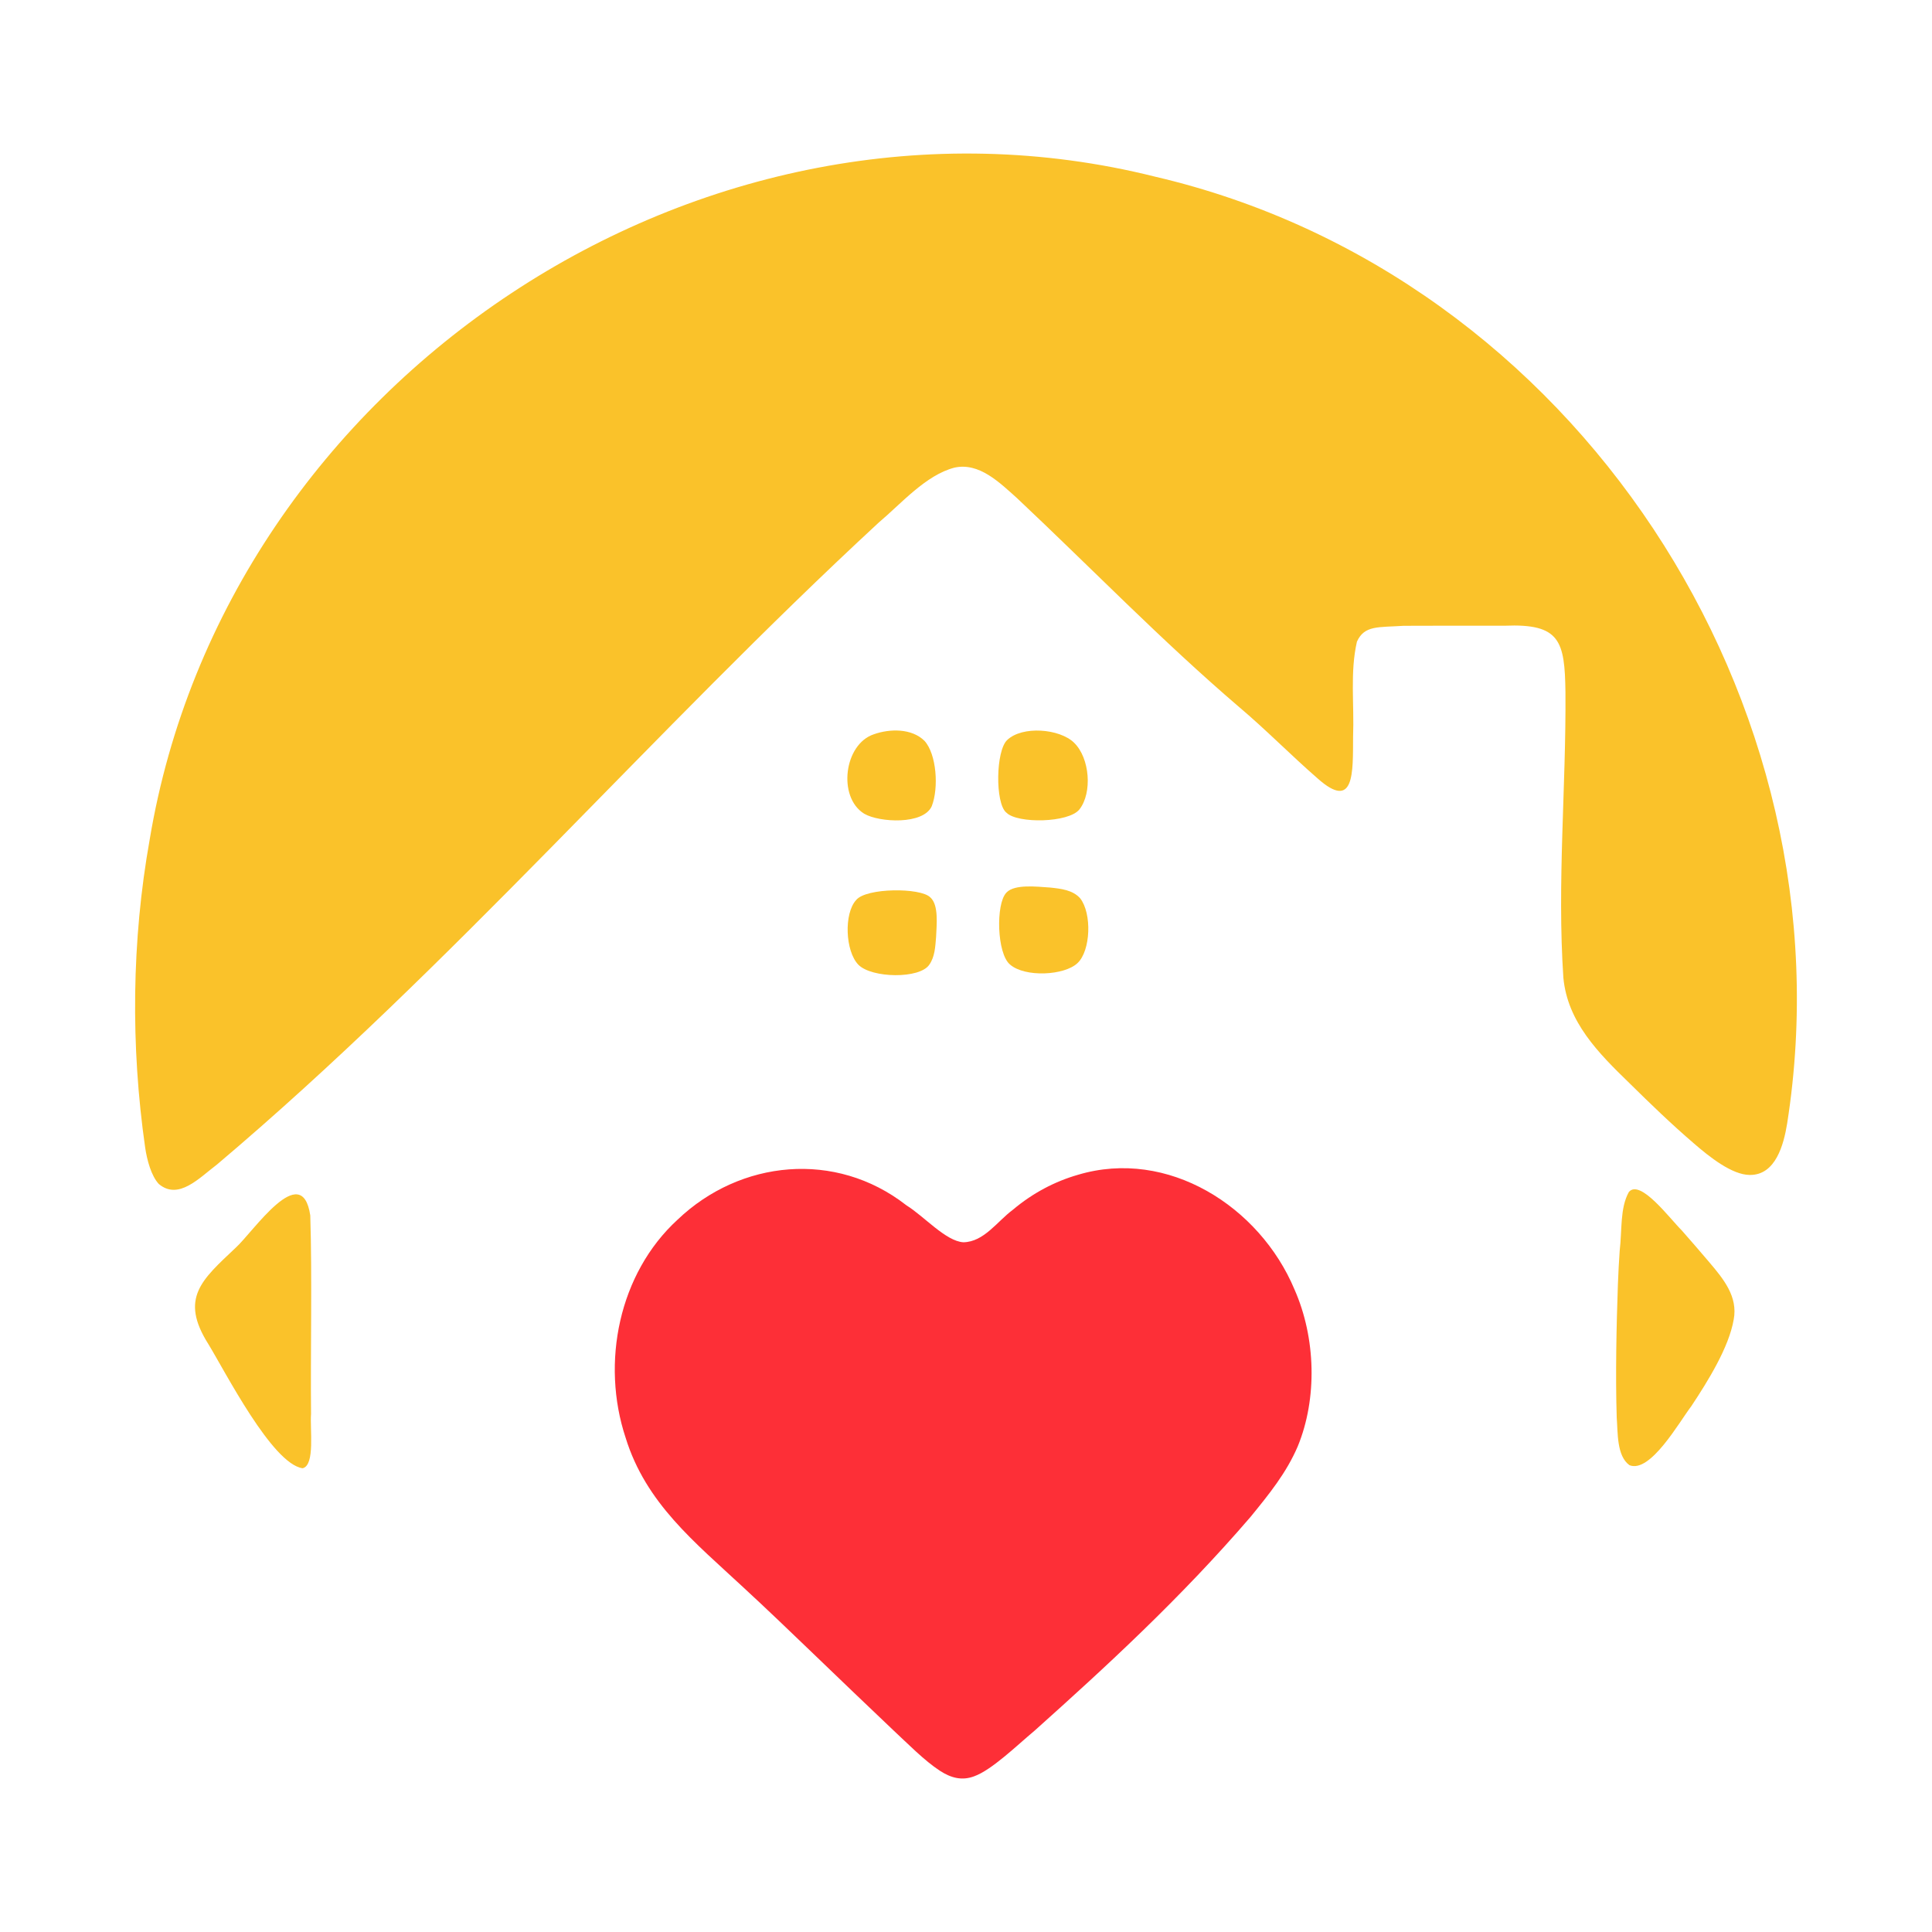
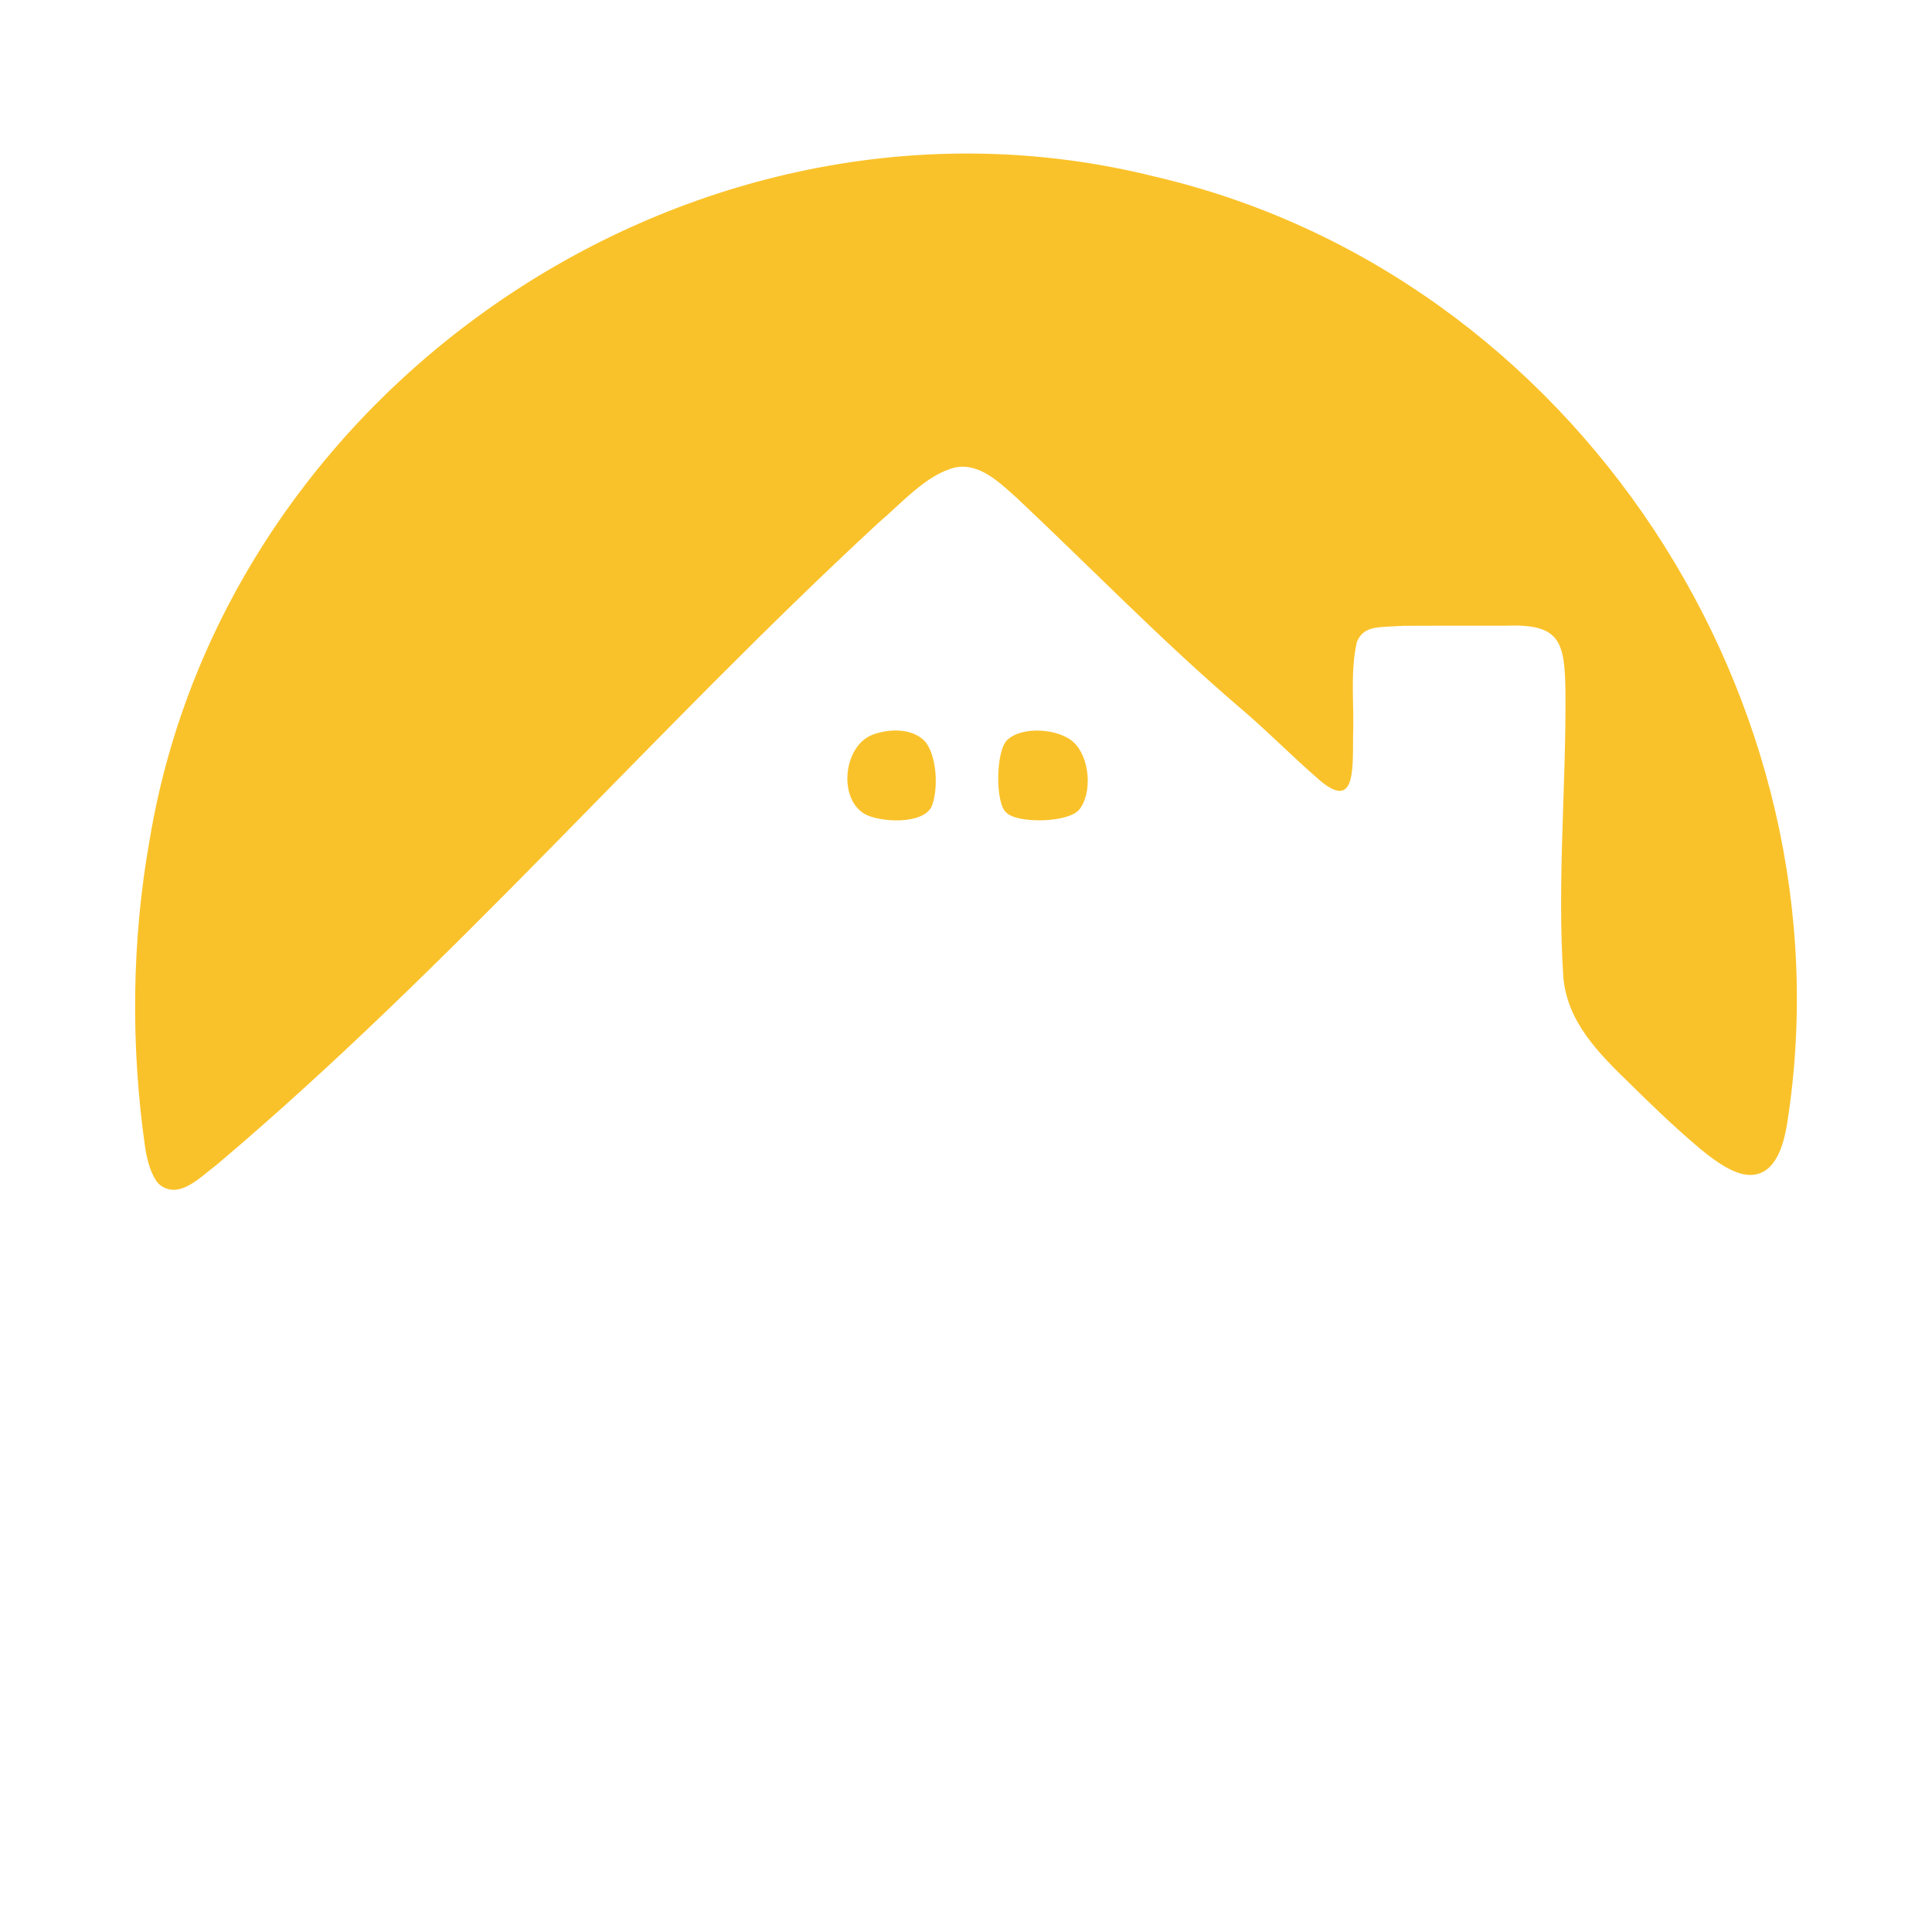
<svg xmlns="http://www.w3.org/2000/svg" id="Warstwa_1" baseProfile="tiny-ps" version="1.2" viewBox="0 0 482.07 482.07">
  <title>what-makes-a-home-home.com</title>
  <g>
    <path d="M436.55,293.17c-4.41-.04-10.04-4.52-13.92-7.89-5.56-4.77-10.83-9.86-16.04-15-7.8-7.56-15.47-15.28-16.5-26.32-1.59-23.7.7-47.53.52-71.24-.17-12.81-1.33-17.17-15.2-16.59-7.51,0-17.97-.03-25.16.02-6.35.42-9.8-.18-11.67,3.96-1.75,7.66-.65,15.51-.96,23.76-.05,8.8.42,18.64-8.89,10.33-6.64-5.78-12.83-12.11-19.59-17.82-19.27-16.49-36.93-34.73-55.39-52.1-4.37-3.9-9.43-8.95-15.58-7.6-7.16,1.85-13.26,8.95-18.91,13.71-56.47,52.2-106.47,110.62-165.13,160.19-4.42,3.33-9.59,8.99-14.51,4.84-1.89-2.04-2.94-5.97-3.4-9.1-3.62-25.25-3.39-51.54,1.13-76.83C56.44,94.8,175.26,15.79,288.21,44.08c104.7,24.4,174.27,131.14,157.71,236.3-.86,5.26-2.87,12.8-9.23,12.79h-.14Z" fill="#fac22a" />
-     <path d="M226.21,300.78c4.36,2.7,9.79,8.93,14.17,9.19,5.16-.09,8.46-5.24,12.35-8.11,4.97-4.19,10.49-7.07,16.22-8.72,22.45-6.73,45.37,7.93,54.03,28.56,5.37,12.12,5.74,27.26.83,39.2-2.85,6.64-7.11,11.87-11.78,17.6-17.56,20.41-36.2,37.5-53.83,53.29-4.61,3.85-10.7,9.84-15.18,11.45-2.99,1.1-5.69.43-8.53-1.42-3.82-2.49-7.93-6.69-11.65-10.15-6.65-6.3-13.24-12.64-19.84-18.98-5.78-5.55-11.58-11.13-17.49-16.58-12.2-11.35-24.35-21.02-29.4-37.35-6.21-18.73-1.69-41.01,12.96-54.43,15.66-14.94,39.44-17.3,56.99-3.66l.16.11Z" fill="#fd2f37" />
-     <path d="M406.46,297.39c2.86-3.24,10.23,6.72,13.17,9.62,2.41,2.73,4.8,5.51,6.85,7.92,3.57,4.2,7.2,8.61,6.11,14.32-1.19,6.93-6.41,15.34-10.61,21.67-2.92,3.79-10.19,16.78-15.4,14.67-3.22-2.31-2.88-8.16-3.18-11.92-.33-10.49-.07-22.93.3-33.28.1-2.77.25-5.51.44-8.26.62-5.28.05-10.64,2.27-14.67l.06-.07Z" fill="#fac22a" />
-     <path d="M75.47,366.35c-7.58-1.13-19.22-23.99-23.46-30.94-7.28-11.5-1.63-16.1,6.77-24.05,4.34-3.89,16.51-22.2,18.64-8.09.48,15.11.04,34.5.19,49.51-.3,3.78,1.04,12.76-2.05,13.56h-.07Z" fill="#fac22a" />
    <path d="M251.04,202.71c-2.74-2.41-2.58-15.33.25-18.04,3.77-3.63,13.1-2.87,16.71.65,3.94,3.82,4.59,12.49,1.34,16.64-2.71,3.39-15.45,3.57-18.19.84l-.1-.1Z" fill="#fac22a" />
-     <path d="M232.21,223.99c2.04,1.93,1.49,6.76,1.36,9.82-.2,2.43-.31,4.92-1.68,6.88-2.37,3.61-14.39,3.4-17.71.03-3.29-3.4-3.63-12.8-.56-16.14,2.48-3.09,16.09-3.13,18.49-.68l.1.09Z" fill="#fac22a" />
-     <path d="M251.17,222.67c2.04-2.1,7.56-1.43,10.87-1.21,2.73.29,5.63.61,7.48,2.68,2.97,3.8,2.63,13.09-.66,16.17-3.27,3.11-13.11,3.61-16.84.36-3.29-2.71-3.58-15.1-.94-17.9l.09-.09Z" fill="#fac22a" />
    <path d="M215.56,202.99c-6.57-4.13-4.97-17.29,2.47-19.77,3.98-1.42,9.49-1.52,12.66,1.65,2.99,3.3,3.59,11.69,1.8,16.29-2.11,4.69-13.04,4.06-16.78,1.92l-.14-.09Z" fill="#fac22a" />
  </g>
</svg>